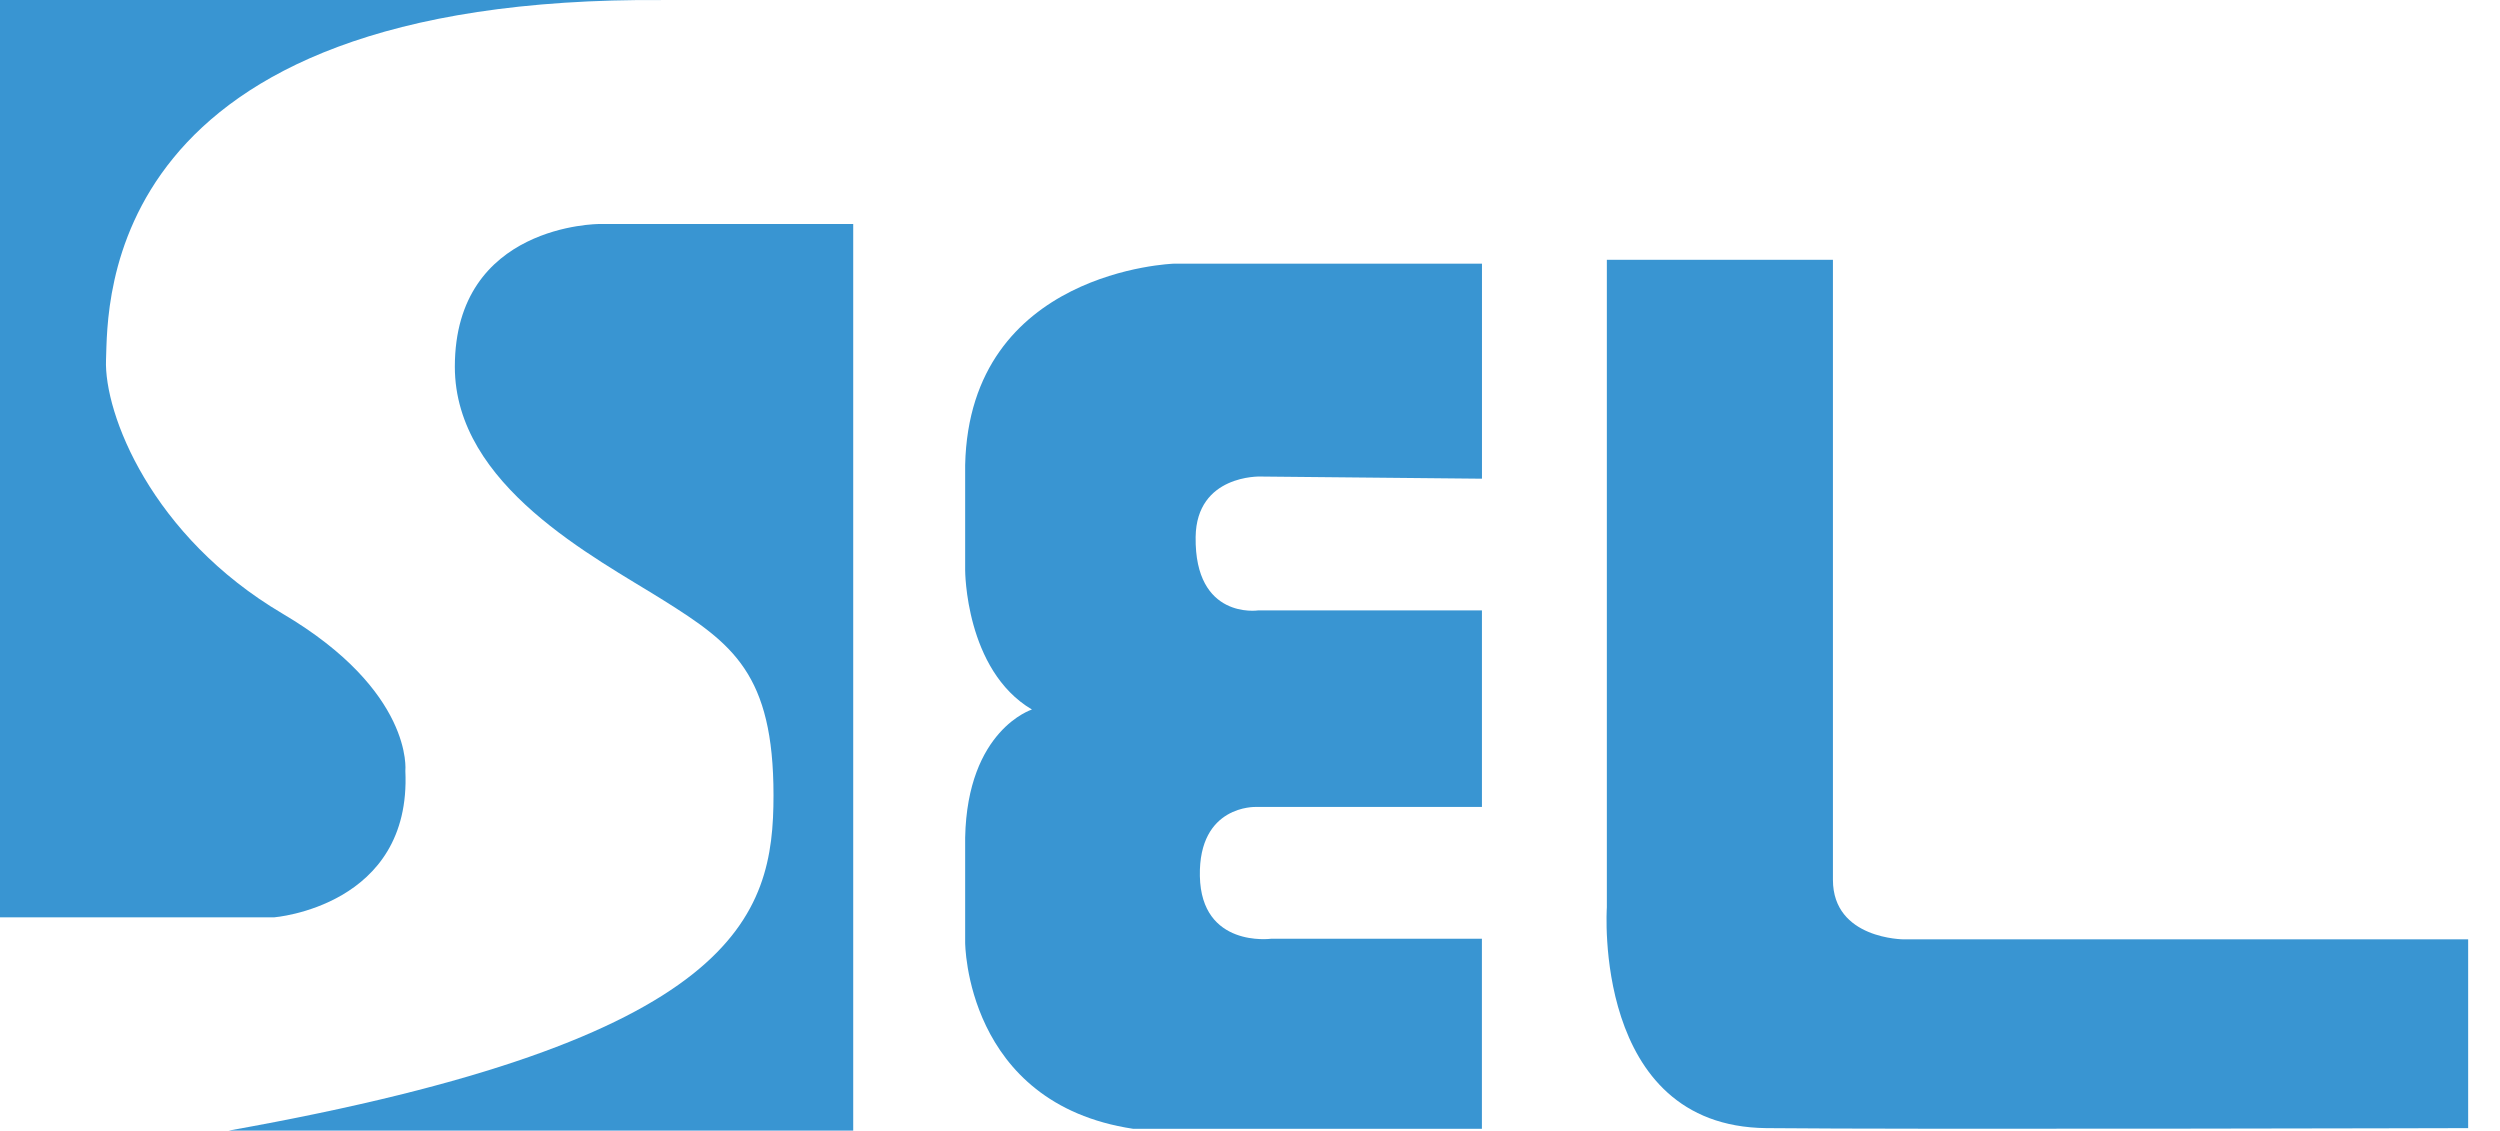
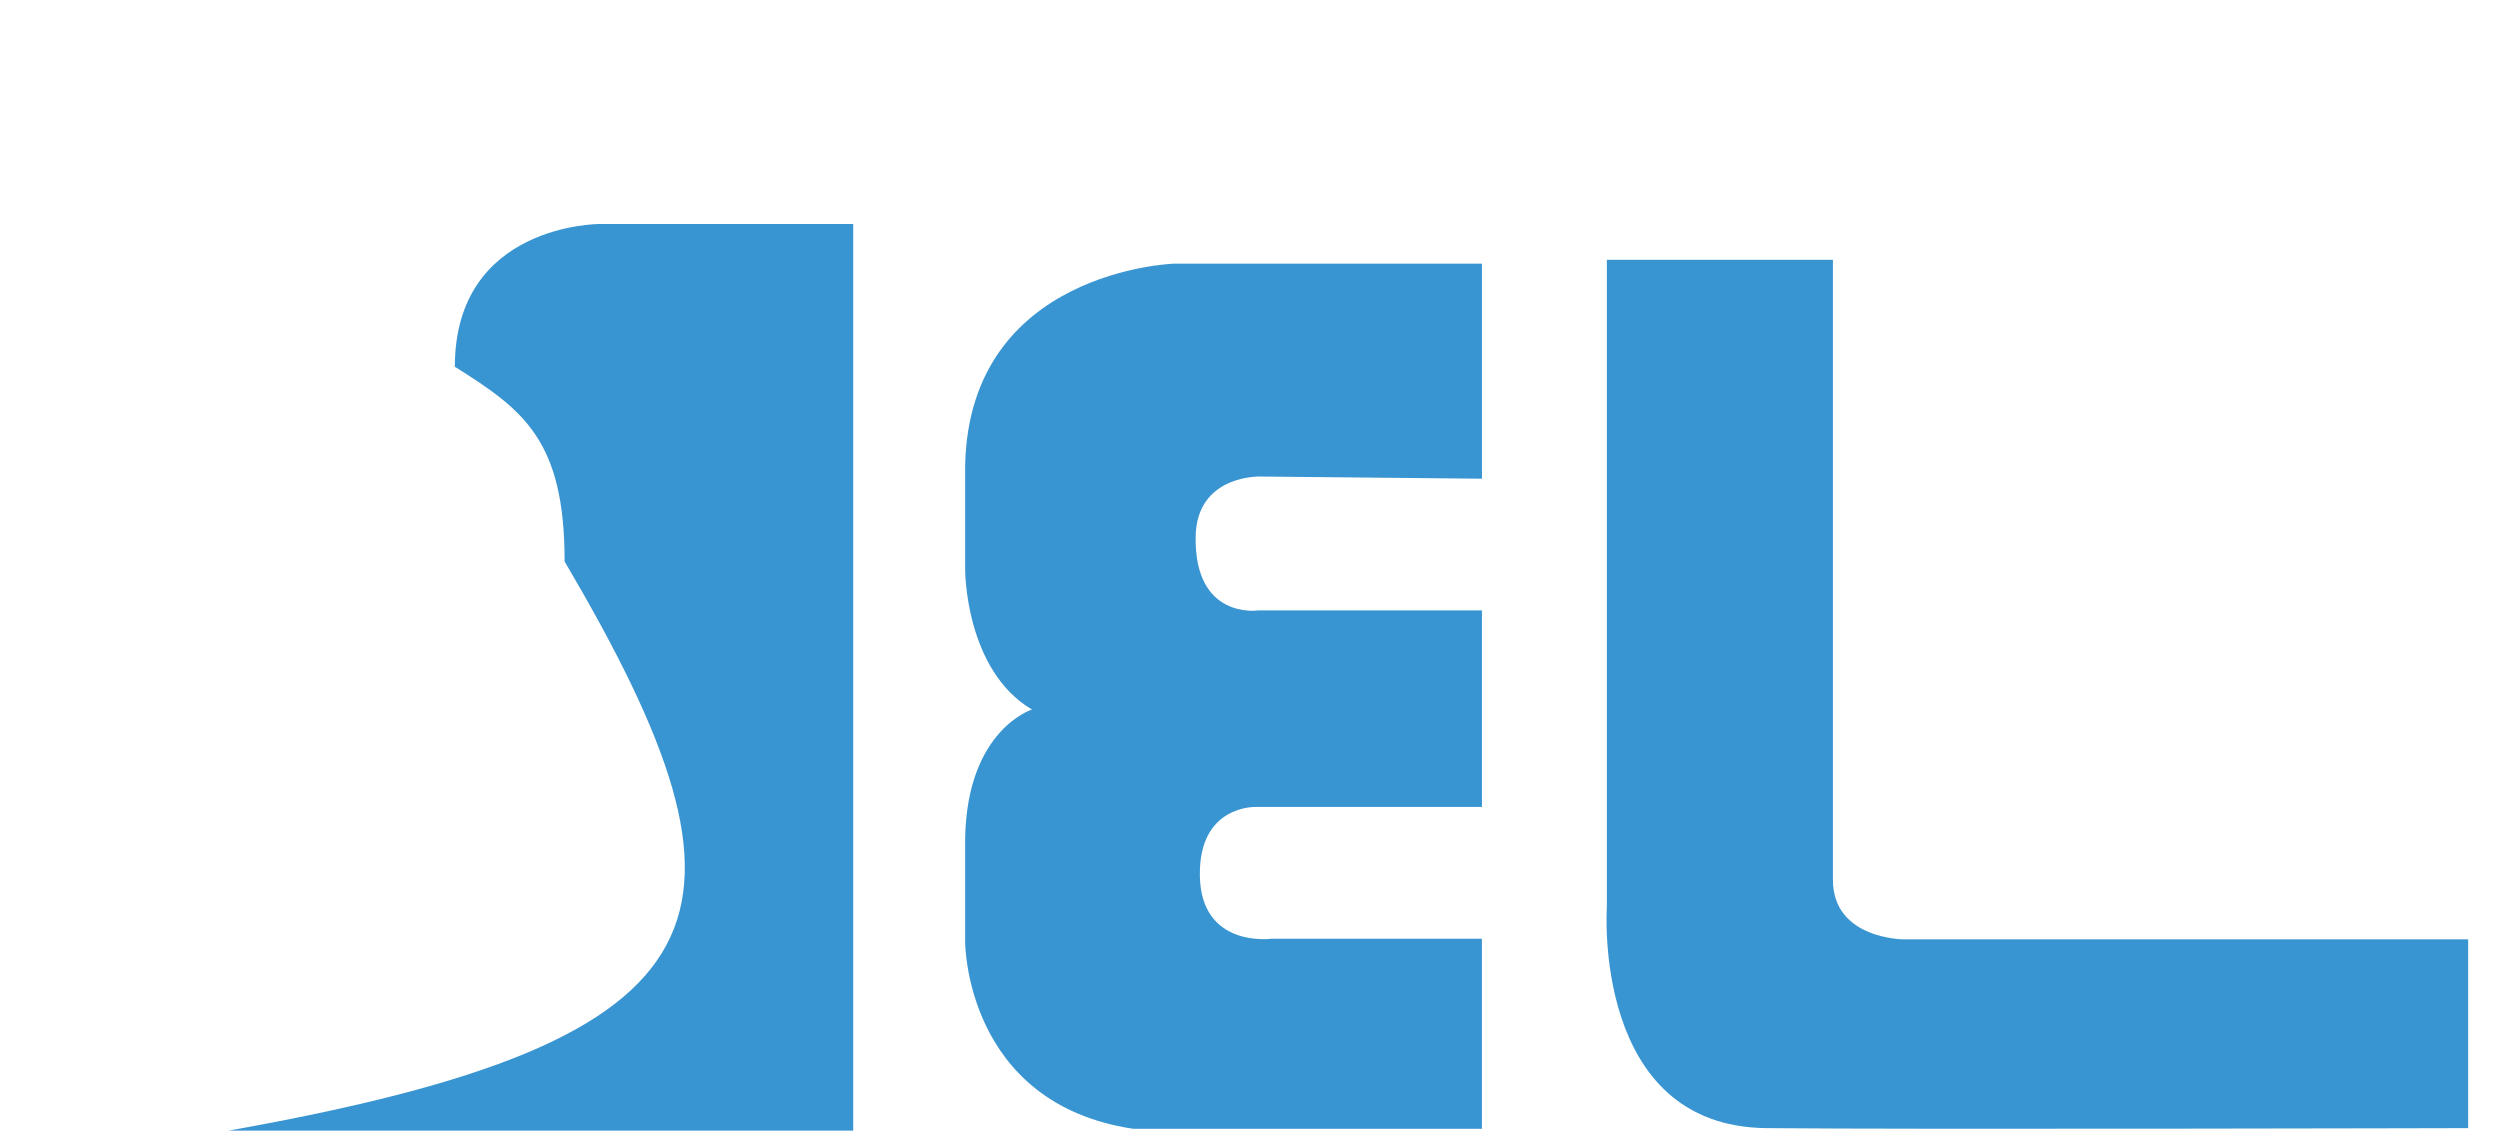
<svg xmlns="http://www.w3.org/2000/svg" version="1.1" id="Layer_1" x="0px" y="0px" width="78.5px" height="35.5px" viewBox="0 0 78.5 35.5" enable-background="new 0 0 78.5 35.5" xml:space="preserve">
-   <path fill="#3995D2" d="M-0.051,28.805h8.654c0,0,4.327-0.339,4.125-4.599c0,0,0.271-2.501-3.854-4.936  c-4.125-2.435-5.612-6.287-5.545-7.978C3.397,9.602,3.059-0.135,20.841,0.001H-0.051V28.805z" />
-   <path fill="#3995D2" d="M7.183,35.5h19.608V7.034h-7.979c0,0-4.53,0-4.53,4.482c0,3.737,4.395,5.98,6.559,7.338  c2.164,1.358,3.447,2.31,3.447,6.115C24.289,28.773,23.208,32.648,7.183,35.5z" />
+   <path fill="#3995D2" d="M7.183,35.5h19.608V7.034h-7.979c0,0-4.53,0-4.53,4.482c2.164,1.358,3.447,2.31,3.447,6.115C24.289,28.773,23.208,32.648,7.183,35.5z" />
  <path fill="#3995D2" d="M46.532,8.279h-9.667c0,0-6.423,0.203-6.559,6.323v3.302c0,0,0,3.136,2.097,4.375l0,0  c0,0-2.029,0.634-2.097,4.022v3.29c0,0,0,5.057,5.274,5.853h10.952v-5.967h-6.624c0,0-2.188,0.291-2.232-1.966  c-0.044-2.242,1.758-2.173,1.758-2.173h7.099v-6.171h-7.031c0,0-1.994,0.296-1.959-2.306c0.026-1.962,2.028-1.898,2.028-1.898  l6.963,0.068V8.279z" />
  <path fill="#3995D2" d="M77.5,29.496H59.784c0,0-2.23,0-2.23-1.869c0-1.865,0-19.47,0-19.47h-7.099v20.337  c0,0-0.468,6.869,5.003,6.929c4.397,0.046,22.042,0,22.042,0V29.496z" />
</svg>